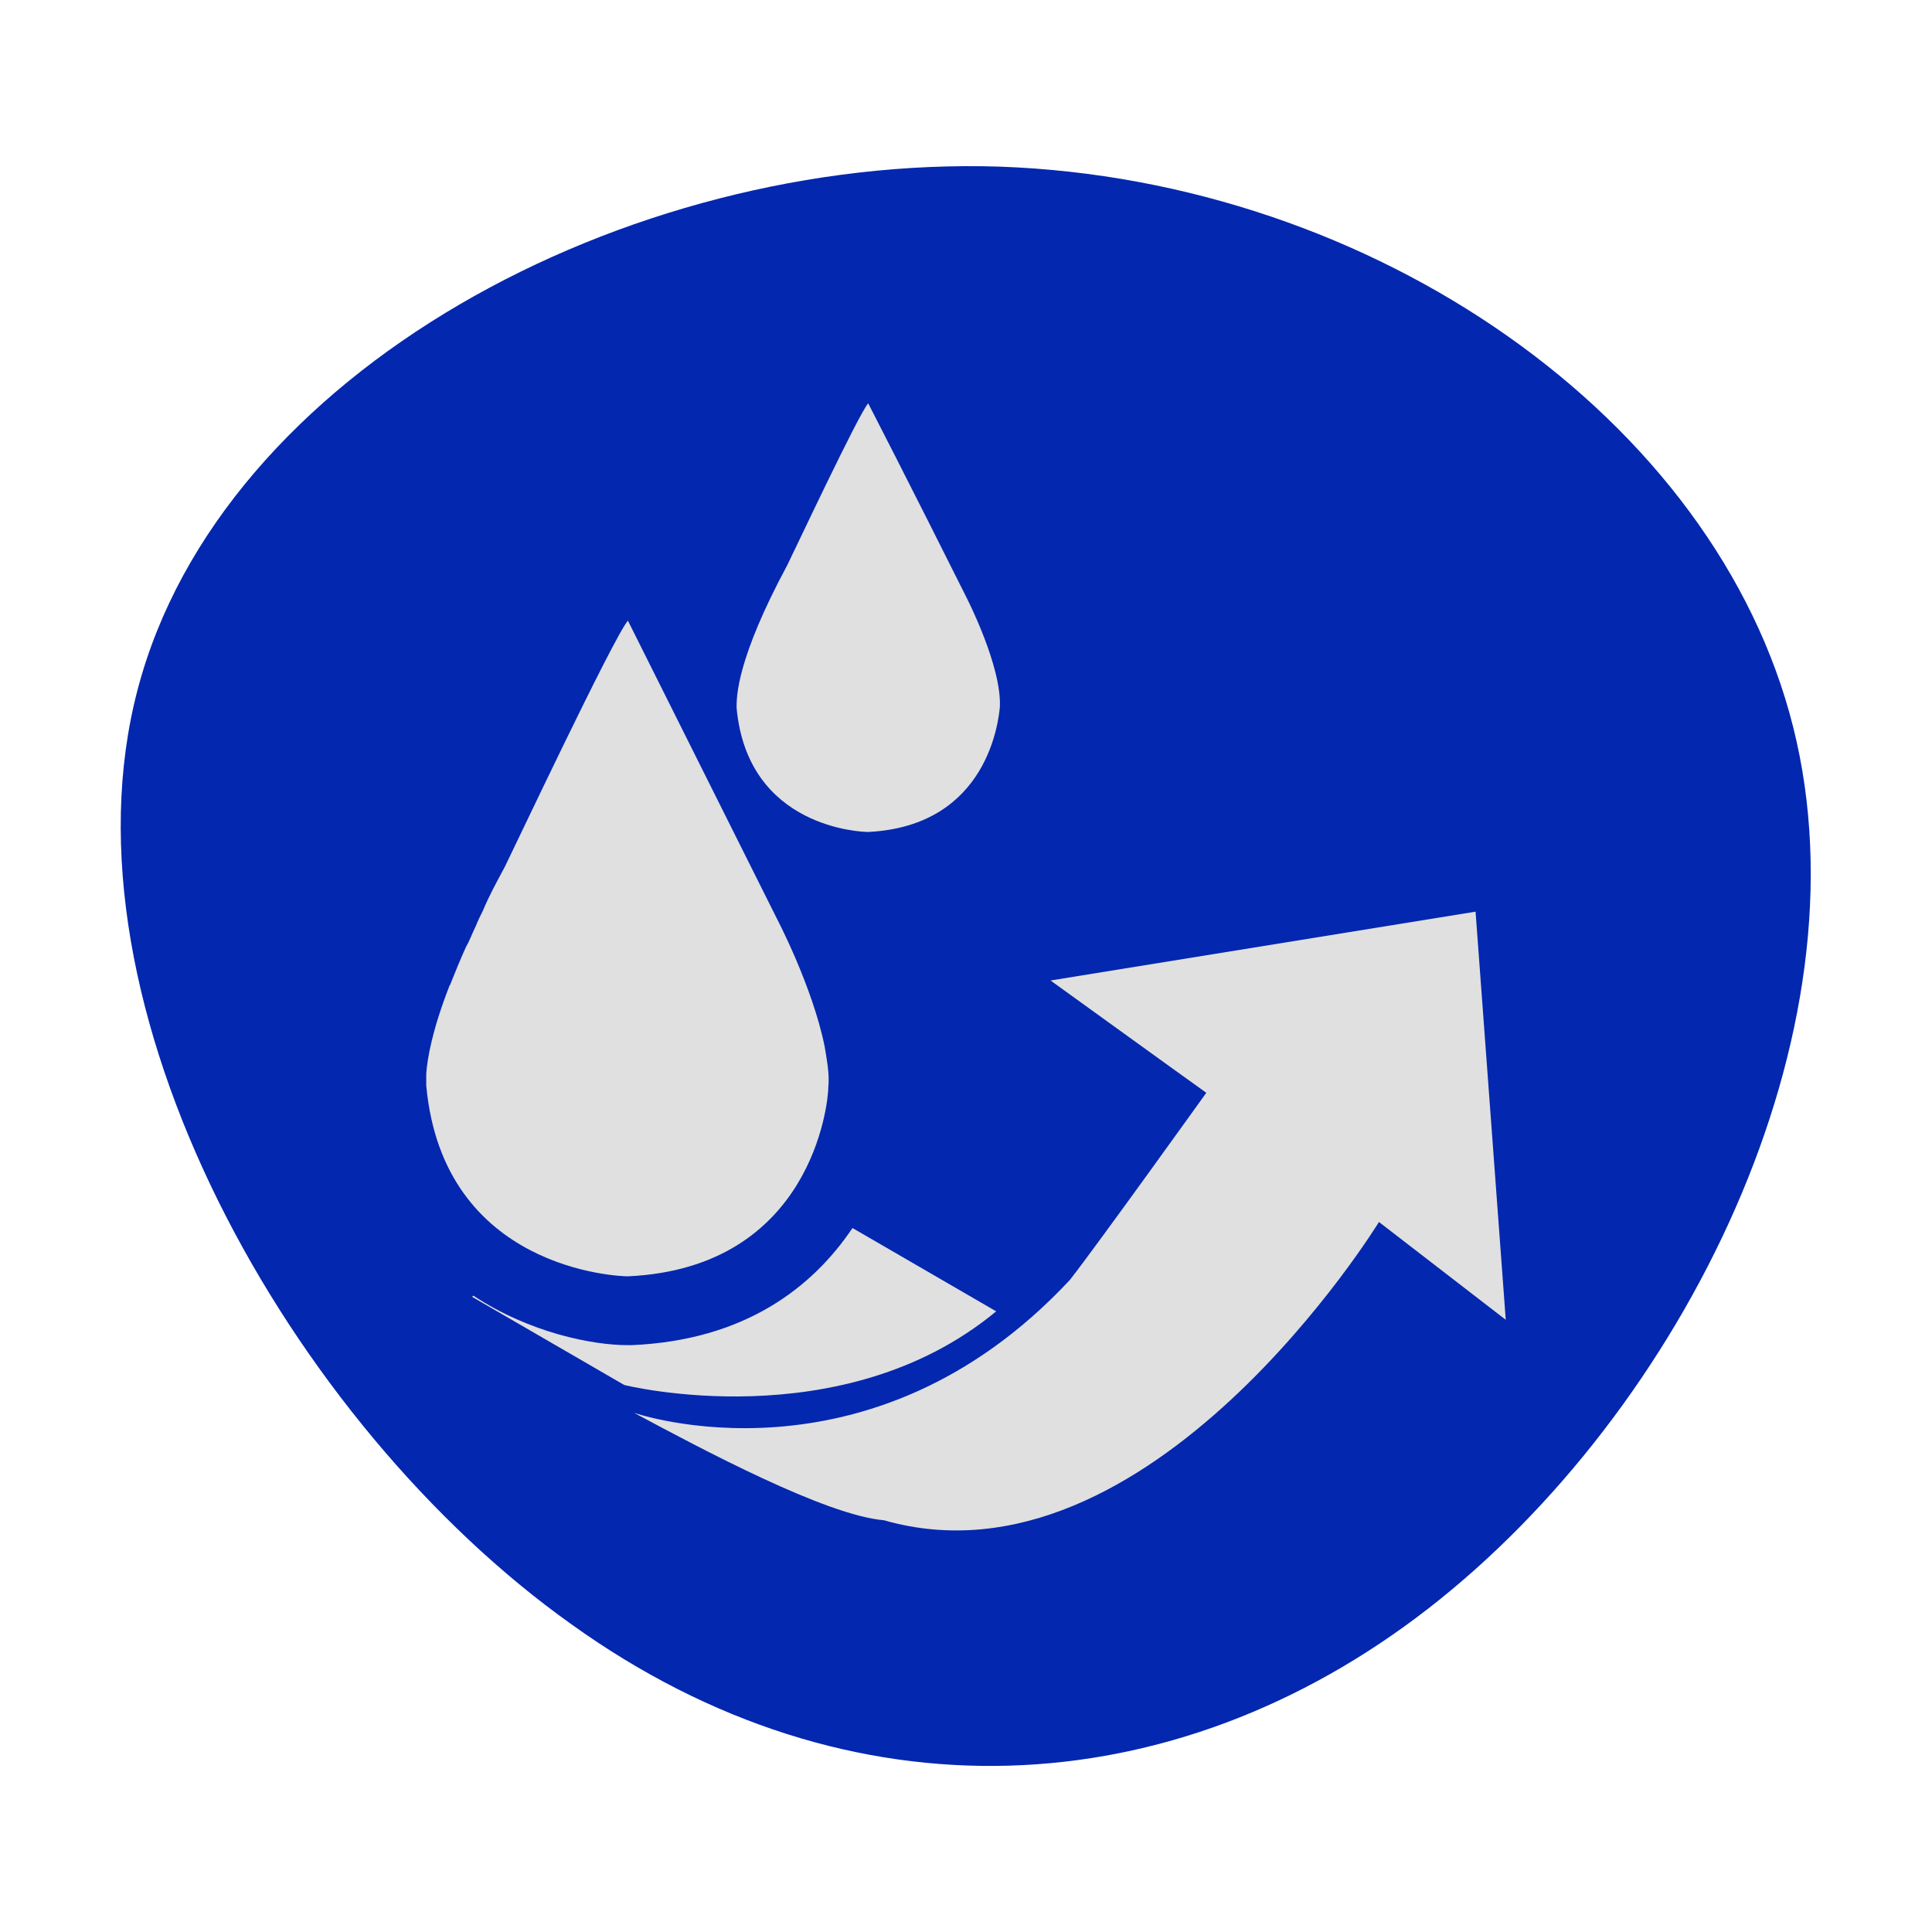
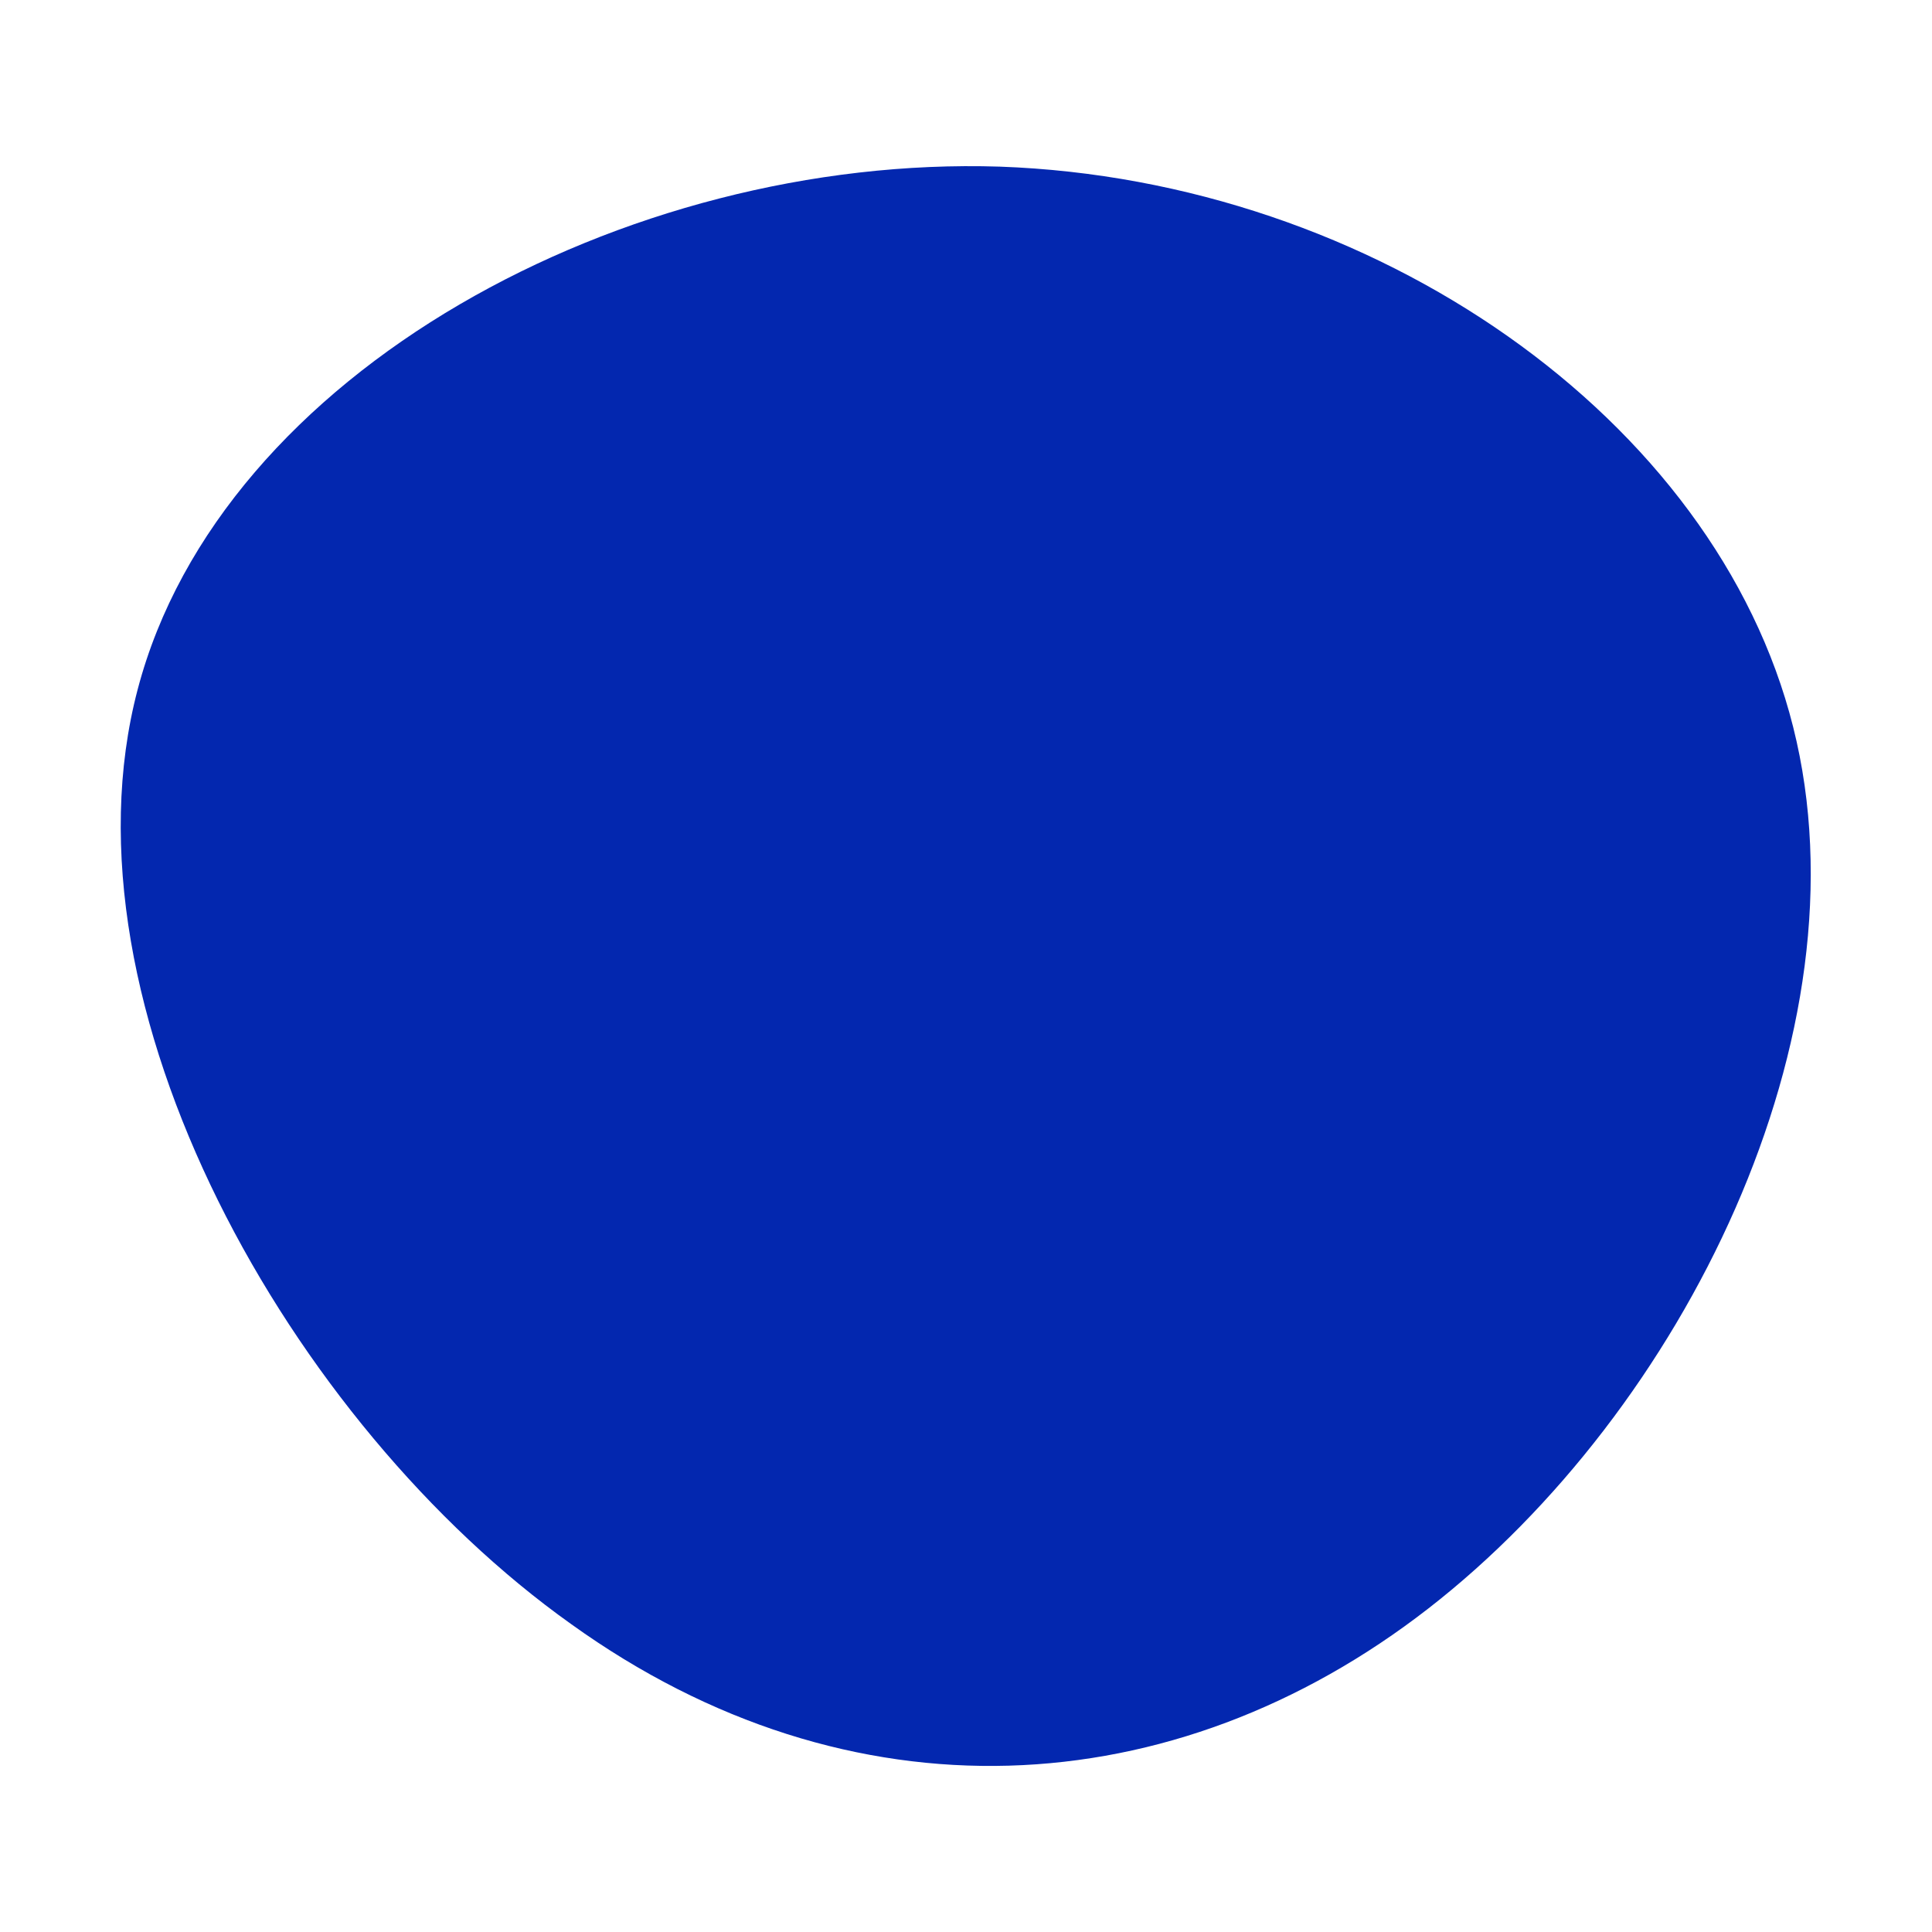
<svg xmlns="http://www.w3.org/2000/svg" version="1.1" id="Calque_1" x="0px" y="0px" viewBox="0 0 160 160" style="enable-background:new 0 0 160 160;" xml:space="preserve">
  <style type="text/css">
	.st0{fill:#0327AF;}
	.st1{fill:#FF0066;}
	.st2{fill:#E0E0E0;}
</style>
  <g>
    <path class="st0" d="M148.5,60.2c6.4,25.4-9.1,56.6-30.2,73s-47.9,17.9-71,1.3C24.1,118,4.5,83.3,11.4,57.1   c6.9-26.3,40.4-44.3,71.4-43.3C113.8,14.9,142.1,34.7,148.5,60.2z" />
  </g>
  <g>
-     <path class="st2" d="M122.2,75.5l-35.2,5.7l9.7,7l3.2,2.3c0,0-9.1,12.7-11.3,15.5C72,123.8,52.5,117,52.5,117   c5.6,3,15.9,8.5,20.7,8.9c22,6.3,41-24.7,41-24.7l10.5,8.1L122.2,75.5z" />
-     <path class="st2" d="M52,105.7c15.2-0.7,16.6-14.3,16.6-15.7c0.1-1-0.1-2.1-0.3-3.3c0,0,0,0,0,0c0,0,0,0,0,0c-1-5-4-10.7-4-10.7   C57.1,61.6,52,51.4,52,51.4c-1.2,1.4-9.5,19-10.2,20.4c-0.7,1.3-1.3,2.4-1.8,3.6c-0.2,0.4-0.4,0.8-0.6,1.3   c-0.3,0.6-0.5,1.2-0.8,1.7c-0.5,1.1-0.9,2.1-1.3,3.1c0,0.1-0.1,0.1-0.1,0.2c0,0,0,0,0,0c-1.4,3.6-1.8,5.9-1.9,7.2c0,0,0,0.1,0,0.1   c0,0.4,0,0.7,0,0.9C36.7,105.2,51.3,105.7,52,105.7z" />
-     <path class="st2" d="M71.9,68.9c10-0.5,10.8-9.4,10.9-10.3c0.2-3.4-2.8-9.2-2.8-9.2c-4.7-9.4-8.1-16-8.1-16   c-0.8,0.9-6.2,12.4-6.7,13.4c-4.2,7.8-4.2,10.9-4.2,11.8C61.9,68.6,71.4,68.9,71.9,68.9z" />
-     <path class="st2" d="M70.6,101.7c-3.3,4.9-8.9,9.3-18.3,9.7l-0.1,0H52c-2.9,0-8.1-1-12.8-4.1l-0.1,0.1l12.6,7.3   c0,0,18,4.5,30.8-6.1L70.6,101.7z" />
-   </g>
+     </g>
</svg>